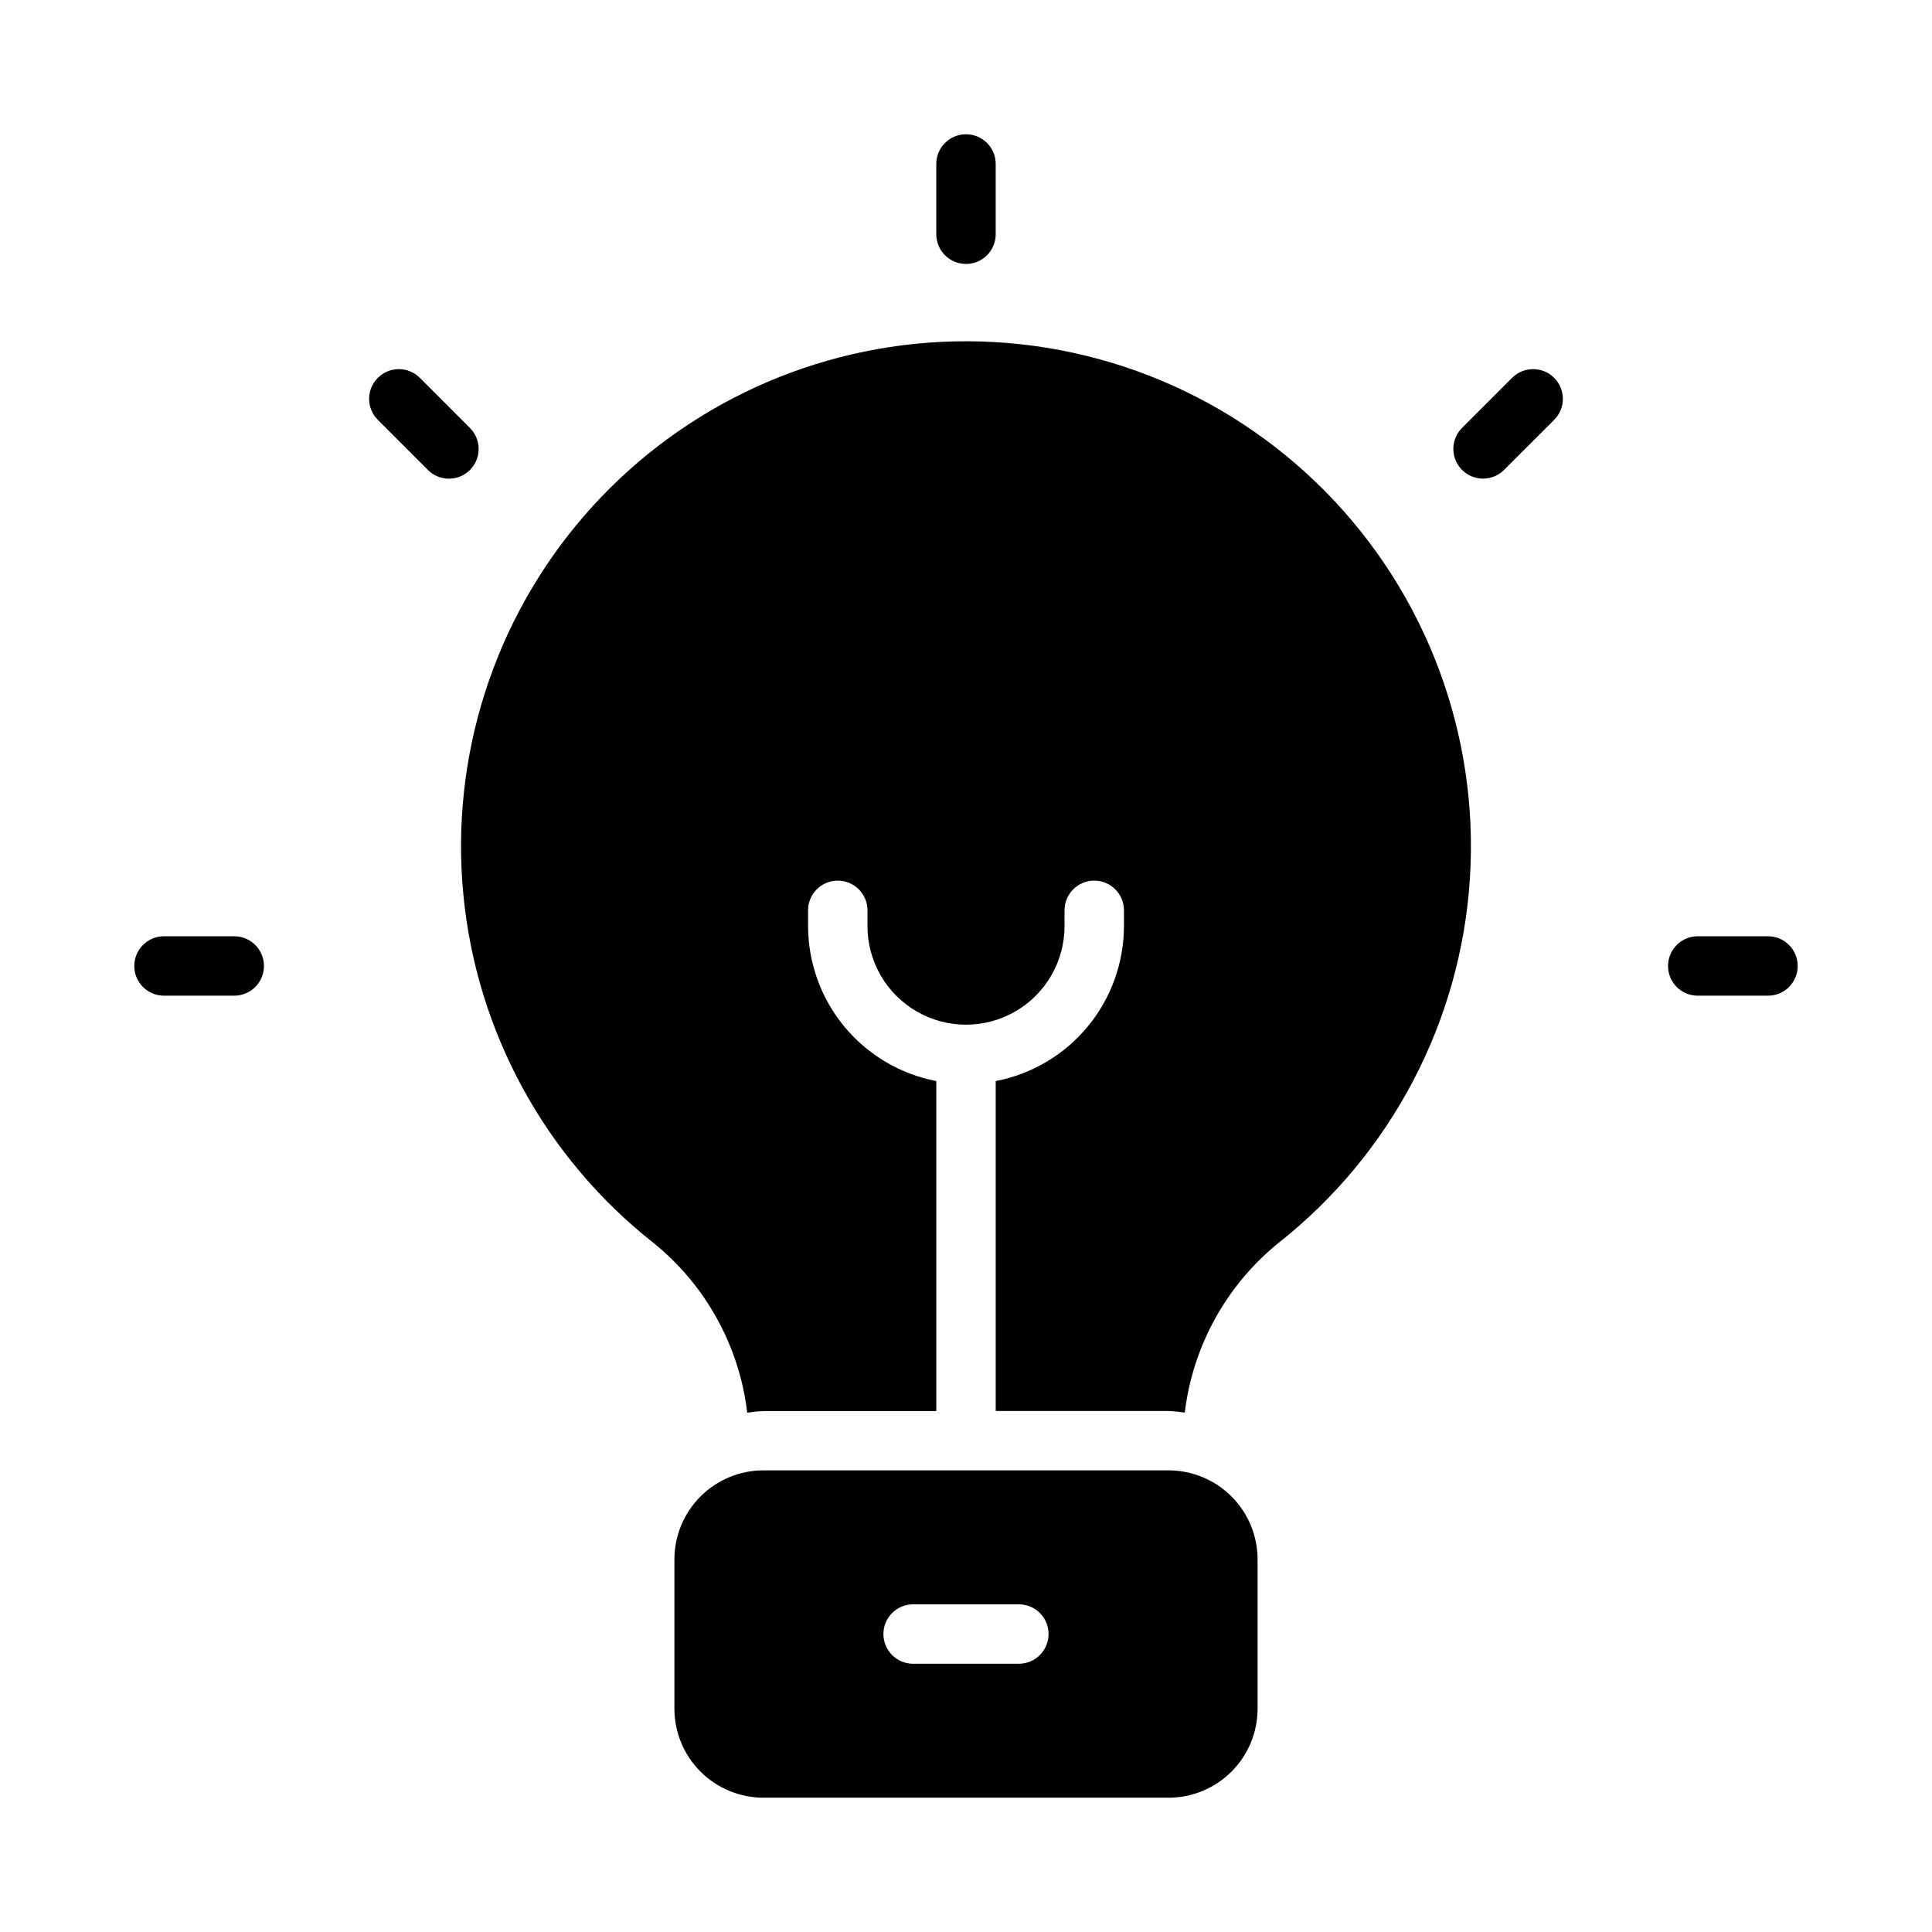
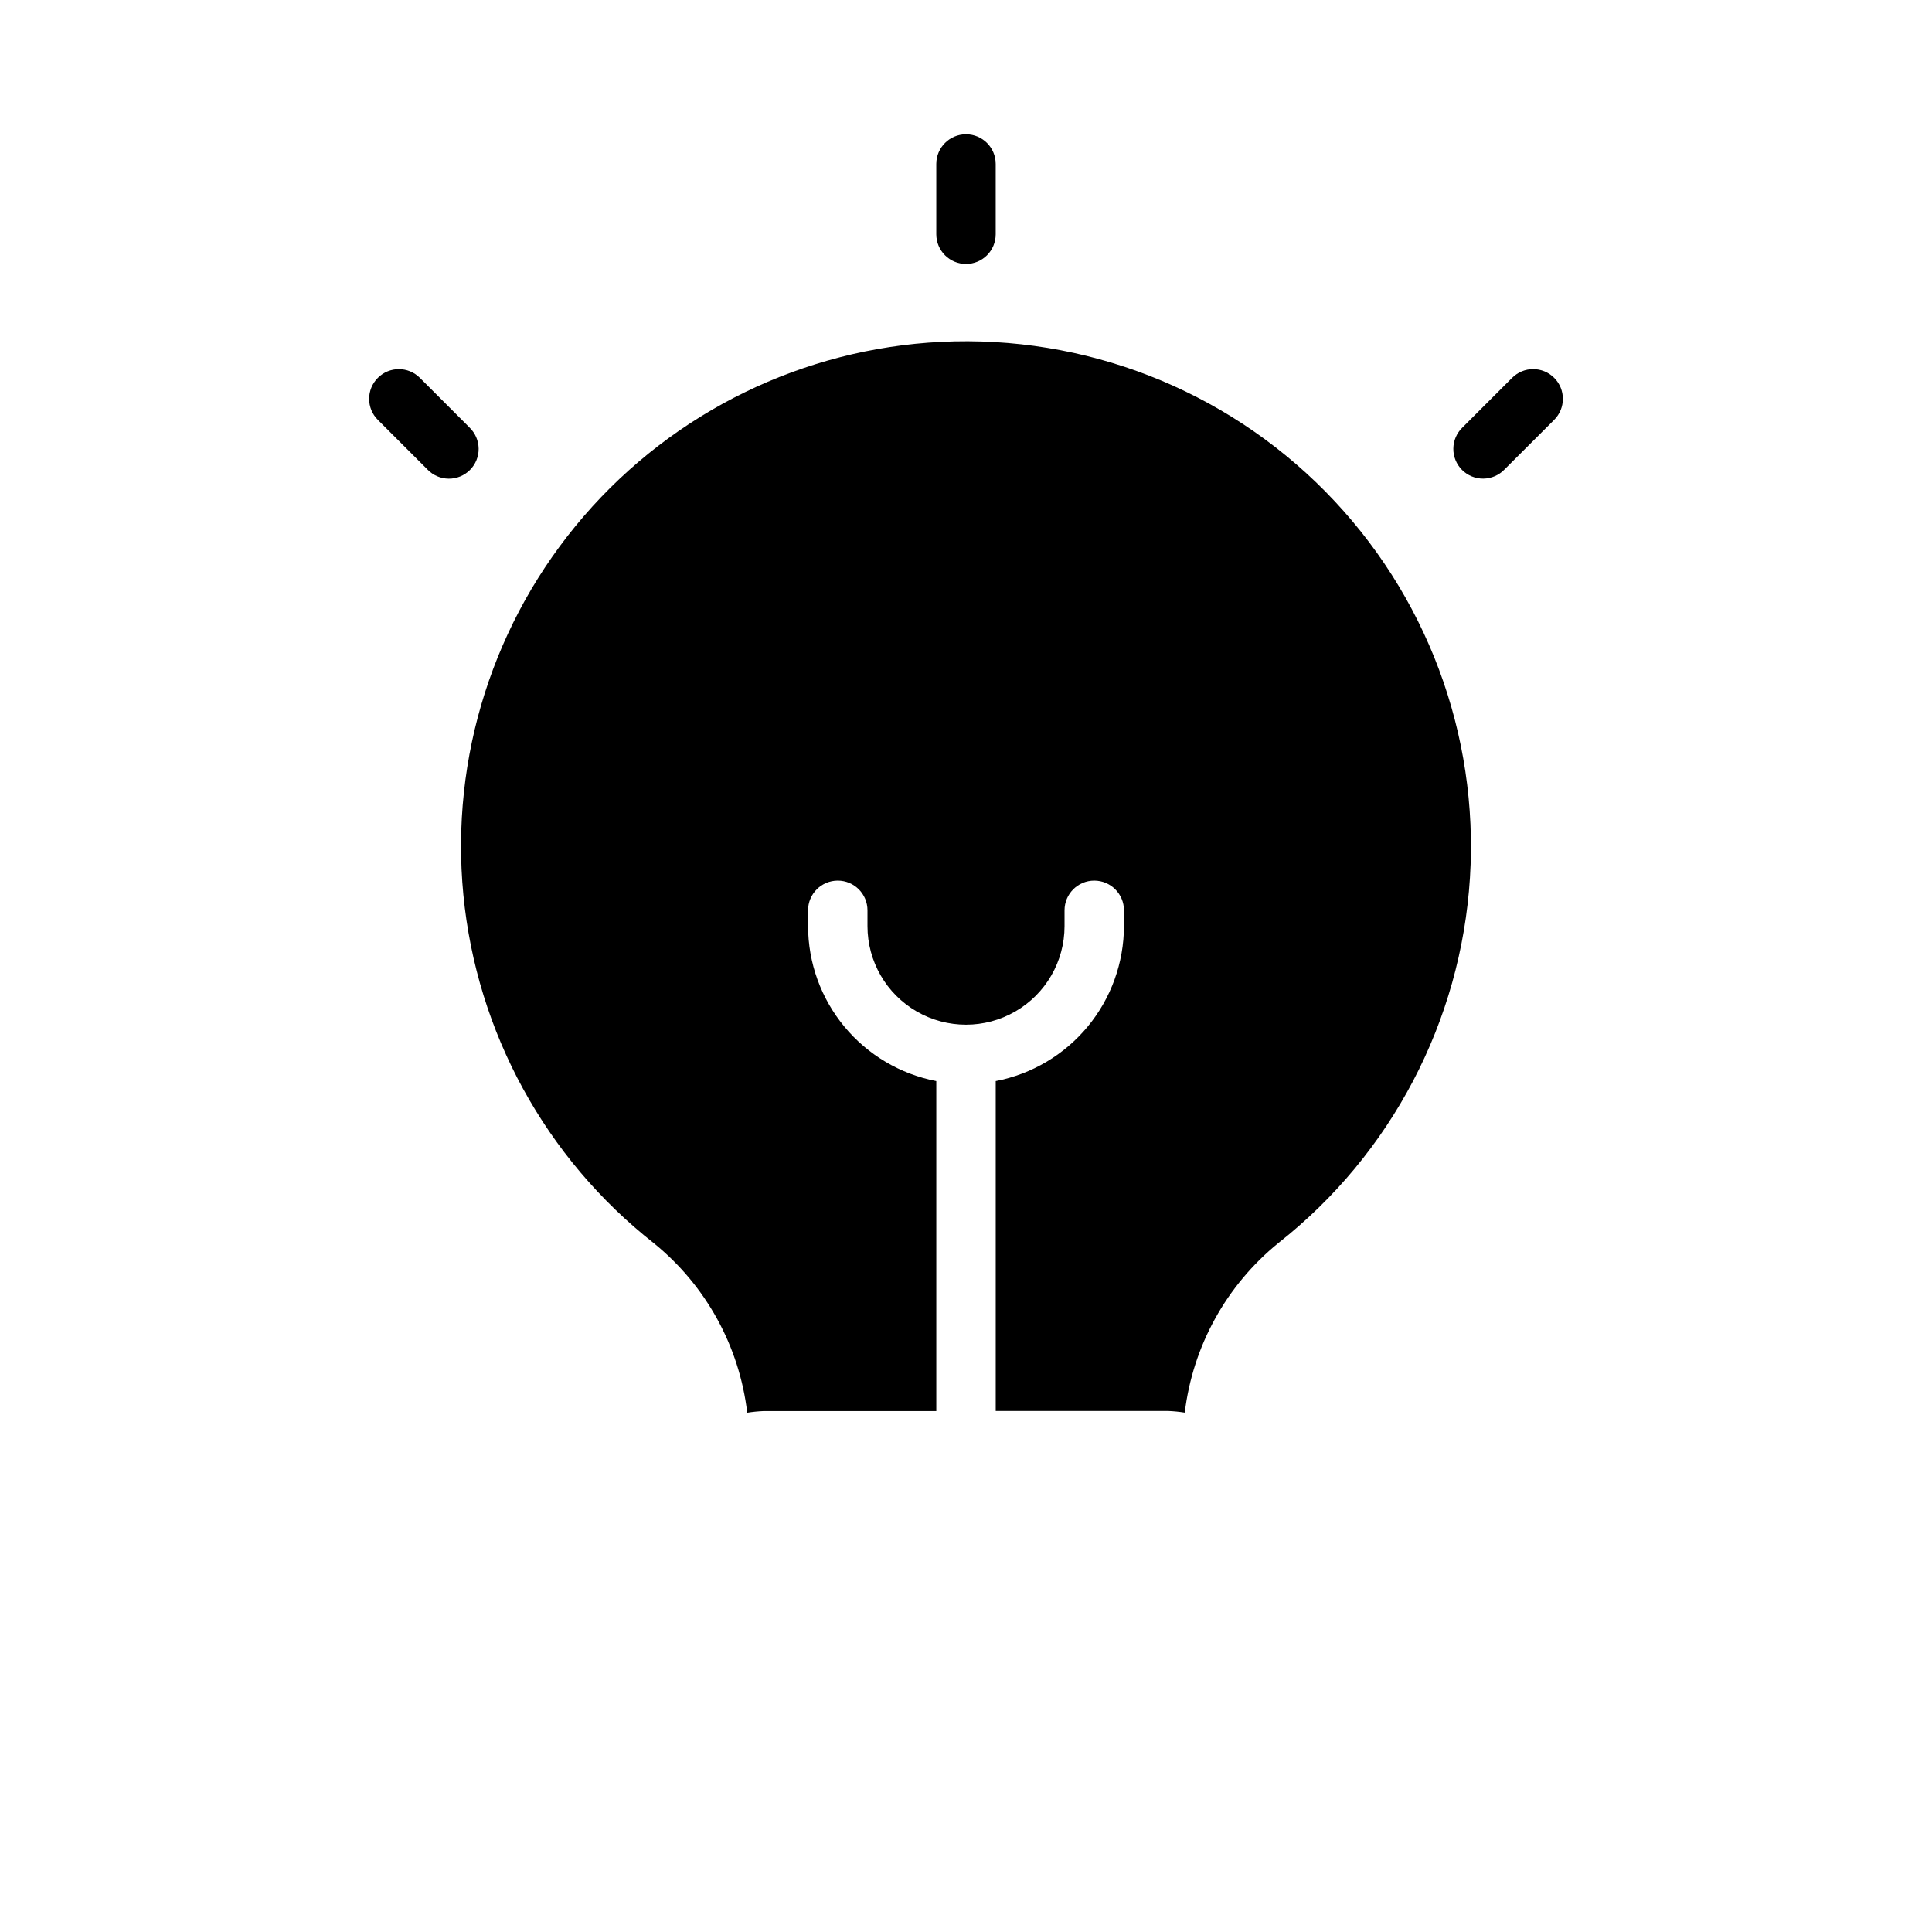
<svg xmlns="http://www.w3.org/2000/svg" fill="#000000" width="800px" height="800px" version="1.1" viewBox="144 144 512 512">
  <g>
-     <path d="m453.66 533.66h-107.32c-6.266 0-12.27 2.488-16.699 6.918-4.43 4.43-6.918 10.438-6.918 16.699v39.52c0 6.262 2.488 12.27 6.918 16.699 4.43 4.426 10.434 6.914 16.699 6.914h107.32c6.266 0 12.273-2.488 16.699-6.914 4.43-4.43 6.918-10.438 6.918-16.699v-39.52c0-6.262-2.488-12.27-6.918-16.699-4.426-4.43-10.434-6.918-16.699-6.918zm-39.648 51.25h-28.027c-4.344 0-7.871-3.527-7.871-7.875 0-4.348 3.527-7.871 7.871-7.871h28.027c4.348 0 7.871 3.523 7.871 7.871 0 4.348-3.523 7.875-7.871 7.875z" />
    <path d="m400 213.95c2.086 0 4.09-0.828 5.566-2.305 1.477-1.477 2.305-3.477 2.305-5.566v-18.625c0-4.348-3.523-7.871-7.871-7.871s-7.875 3.523-7.875 7.871v18.625c0 2.09 0.832 4.09 2.309 5.566 1.477 1.477 3.477 2.305 5.566 2.305z" />
    <path d="m544.73 244.13-13.18 13.18v-0.004c-1.52 1.469-2.383 3.484-2.402 5.594-0.02 2.113 0.812 4.144 2.305 5.637 1.496 1.492 3.523 2.324 5.637 2.305 2.109-0.02 4.125-0.883 5.594-2.402l13.184-13.172c3.078-3.074 3.078-8.062 0-11.137-3.074-3.078-8.062-3.078-11.137 0z" />
-     <path d="m612.54 392.12h-18.625c-4.348 0-7.871 3.527-7.871 7.875s3.523 7.871 7.871 7.871h18.625c4.348 0 7.871-3.523 7.871-7.871s-3.523-7.875-7.871-7.875z" />
    <path d="m268.45 257.32-13.18-13.184c-3.074-3.078-8.062-3.078-11.137 0-3.078 3.074-3.078 8.062 0 11.137l13.18 13.18h-0.004c1.469 1.52 3.484 2.383 5.594 2.402 2.113 0.02 4.144-0.812 5.637-2.305 1.492-1.492 2.324-3.523 2.305-5.637-0.02-2.109-0.883-4.125-2.402-5.594z" />
-     <path d="m206.08 392.12h-18.625c-4.348 0-7.871 3.527-7.871 7.875s3.523 7.871 7.871 7.871h18.625c4.348 0 7.871-3.523 7.871-7.871s-3.523-7.875-7.871-7.875z" />
    <path d="m393.42 234.6c-36.539 1.801-70.746 18.48-94.668 46.156-23.922 27.68-35.469 63.941-31.957 100.36s21.777 69.801 50.551 92.398c13.746 11.176 22.602 27.273 24.676 44.871 1.426-0.227 2.859-0.371 4.301-0.434h45.805v-87.457c-9.547-1.836-18.16-6.938-24.359-14.426-6.203-7.492-9.605-16.906-9.621-26.629v-4.195c0-4.348 3.523-7.871 7.871-7.871s7.871 3.523 7.871 7.871v4.195c0 9.328 4.977 17.949 13.055 22.613 8.082 4.664 18.035 4.664 26.113 0 8.078-4.664 13.055-13.285 13.055-22.613v-4.195c0-4.348 3.523-7.871 7.871-7.871 4.348 0 7.875 3.523 7.875 7.871v4.195c-0.02 9.723-3.422 19.137-9.621 26.629-6.203 7.488-14.816 12.59-24.363 14.426v87.434h45.793-0.004c1.445 0.062 2.883 0.207 4.309 0.434 2.125-17.633 11.02-33.75 24.805-44.949 29.926-23.562 48.391-58.762 50.773-96.777 2.383-38.012-11.547-75.242-38.301-102.36-26.75-27.113-63.785-41.543-101.83-39.676z" />
  </g>
</svg>